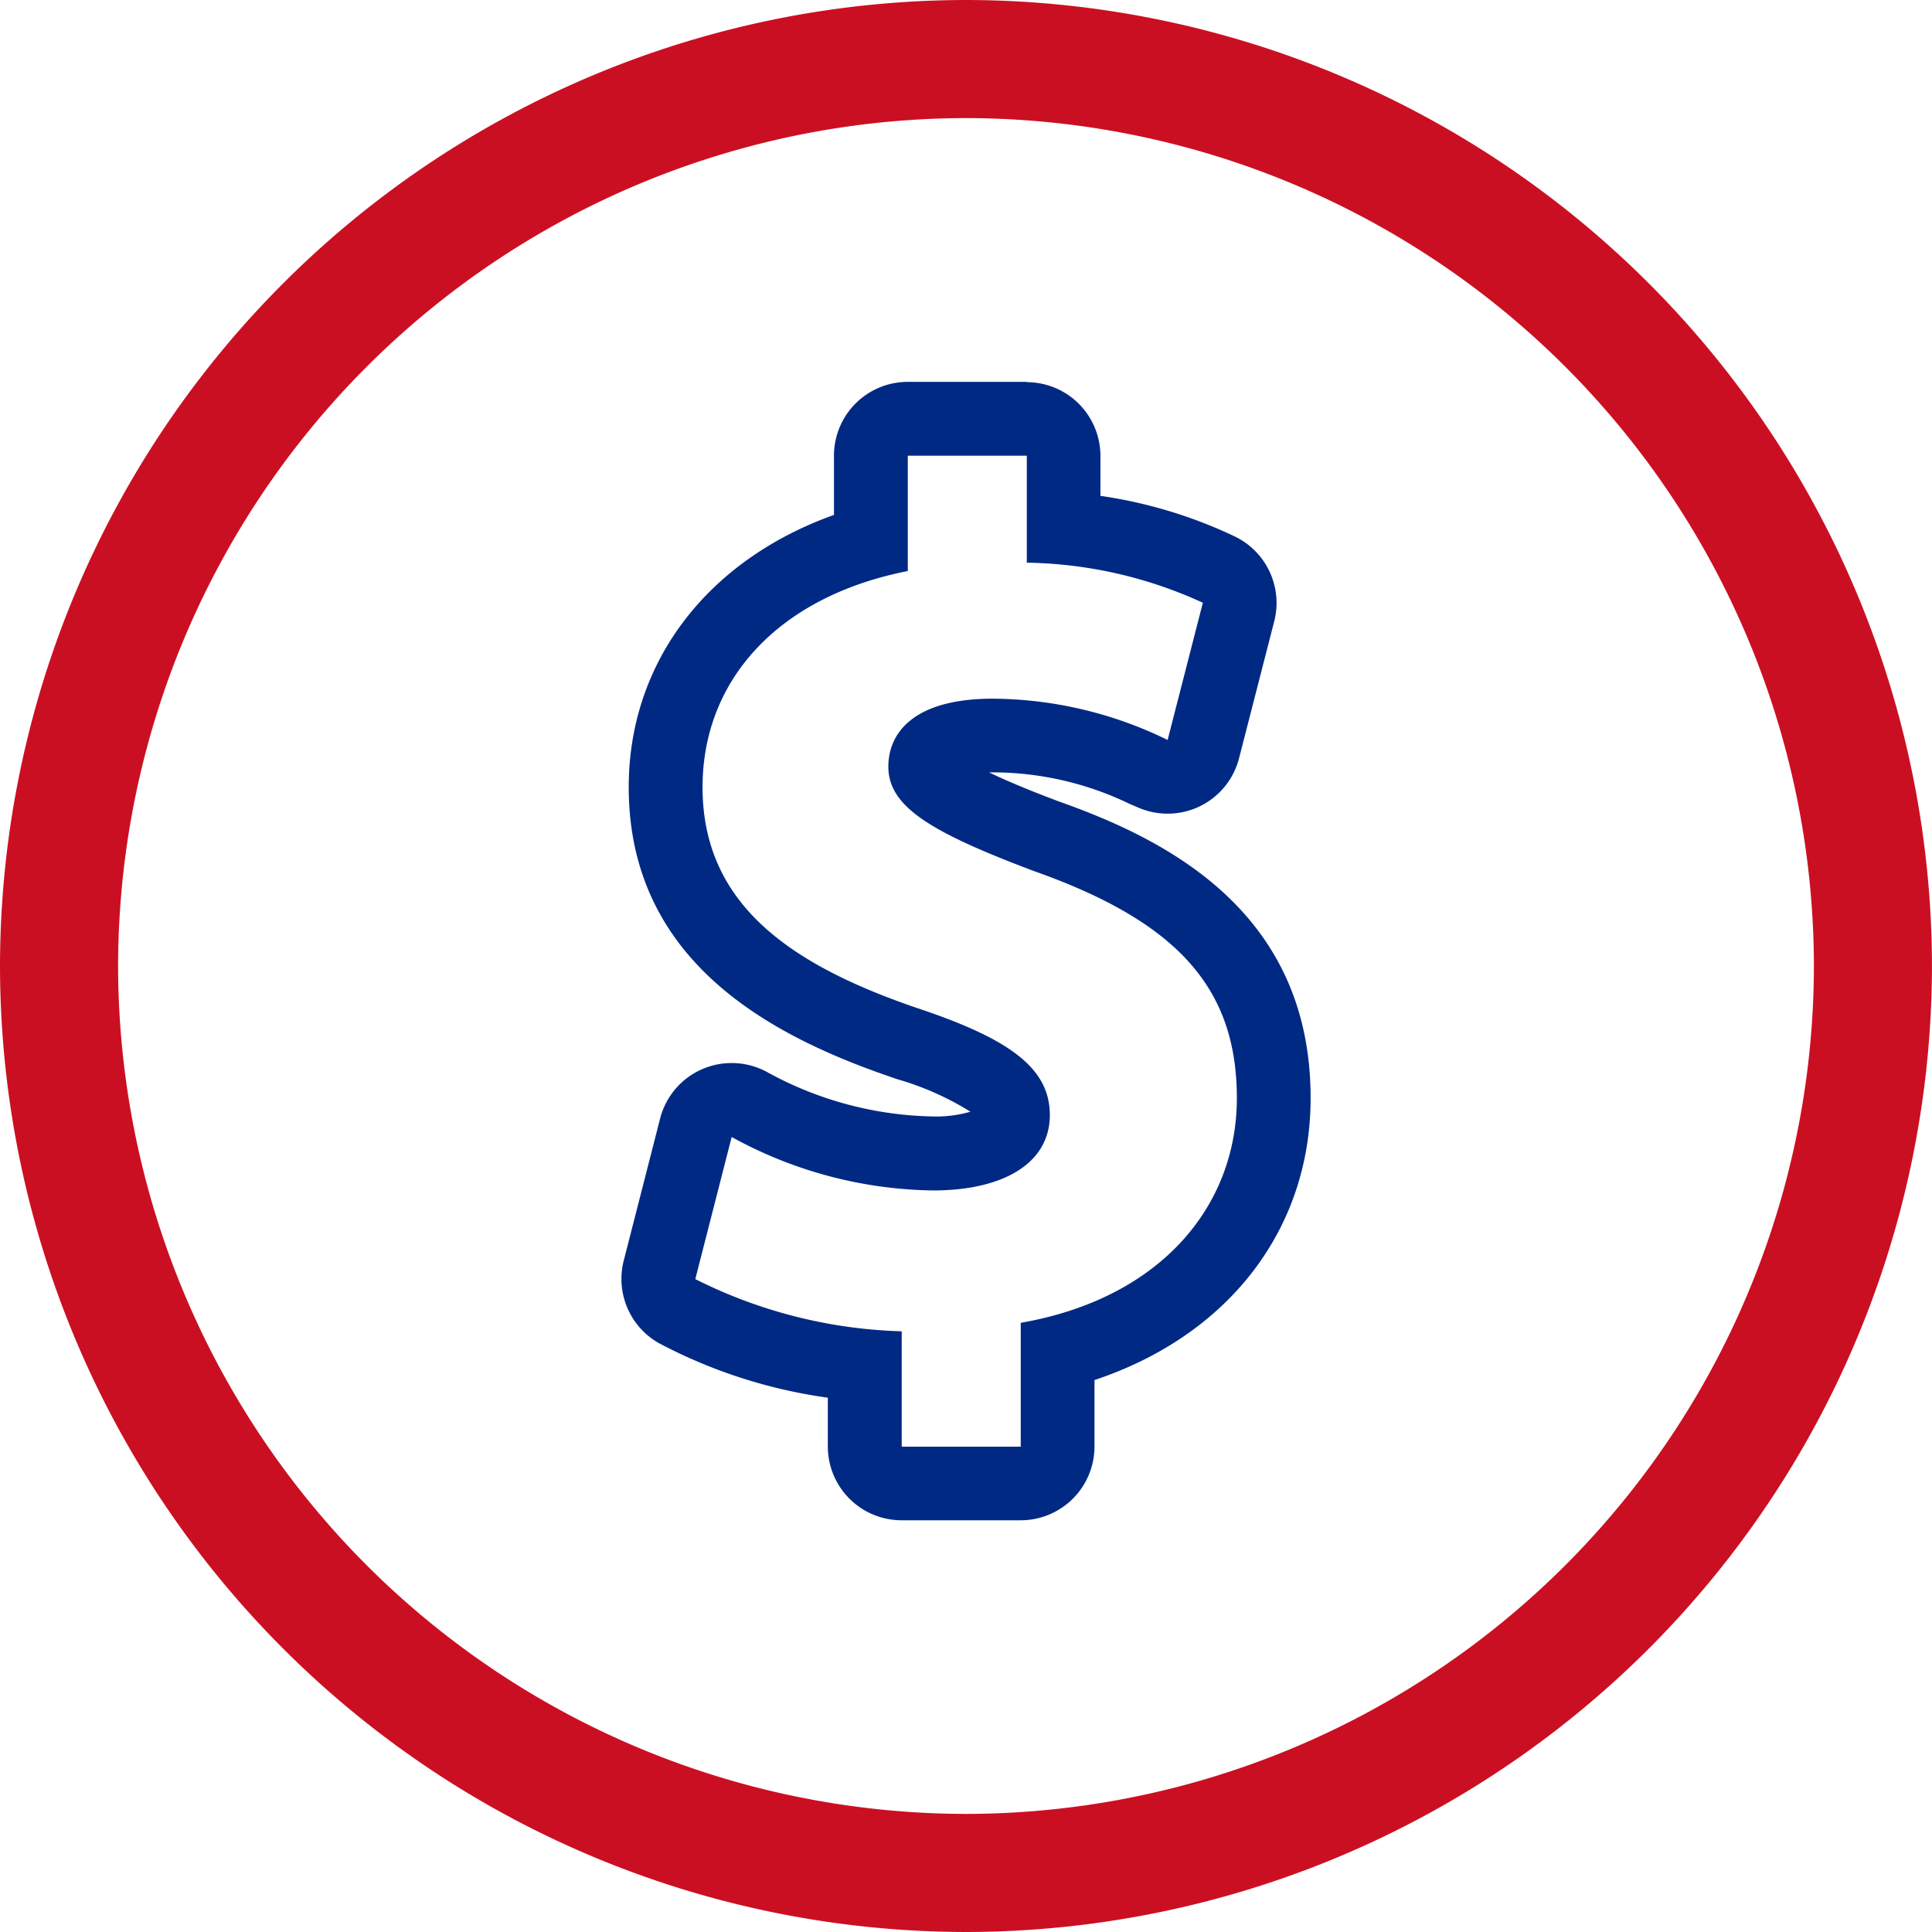
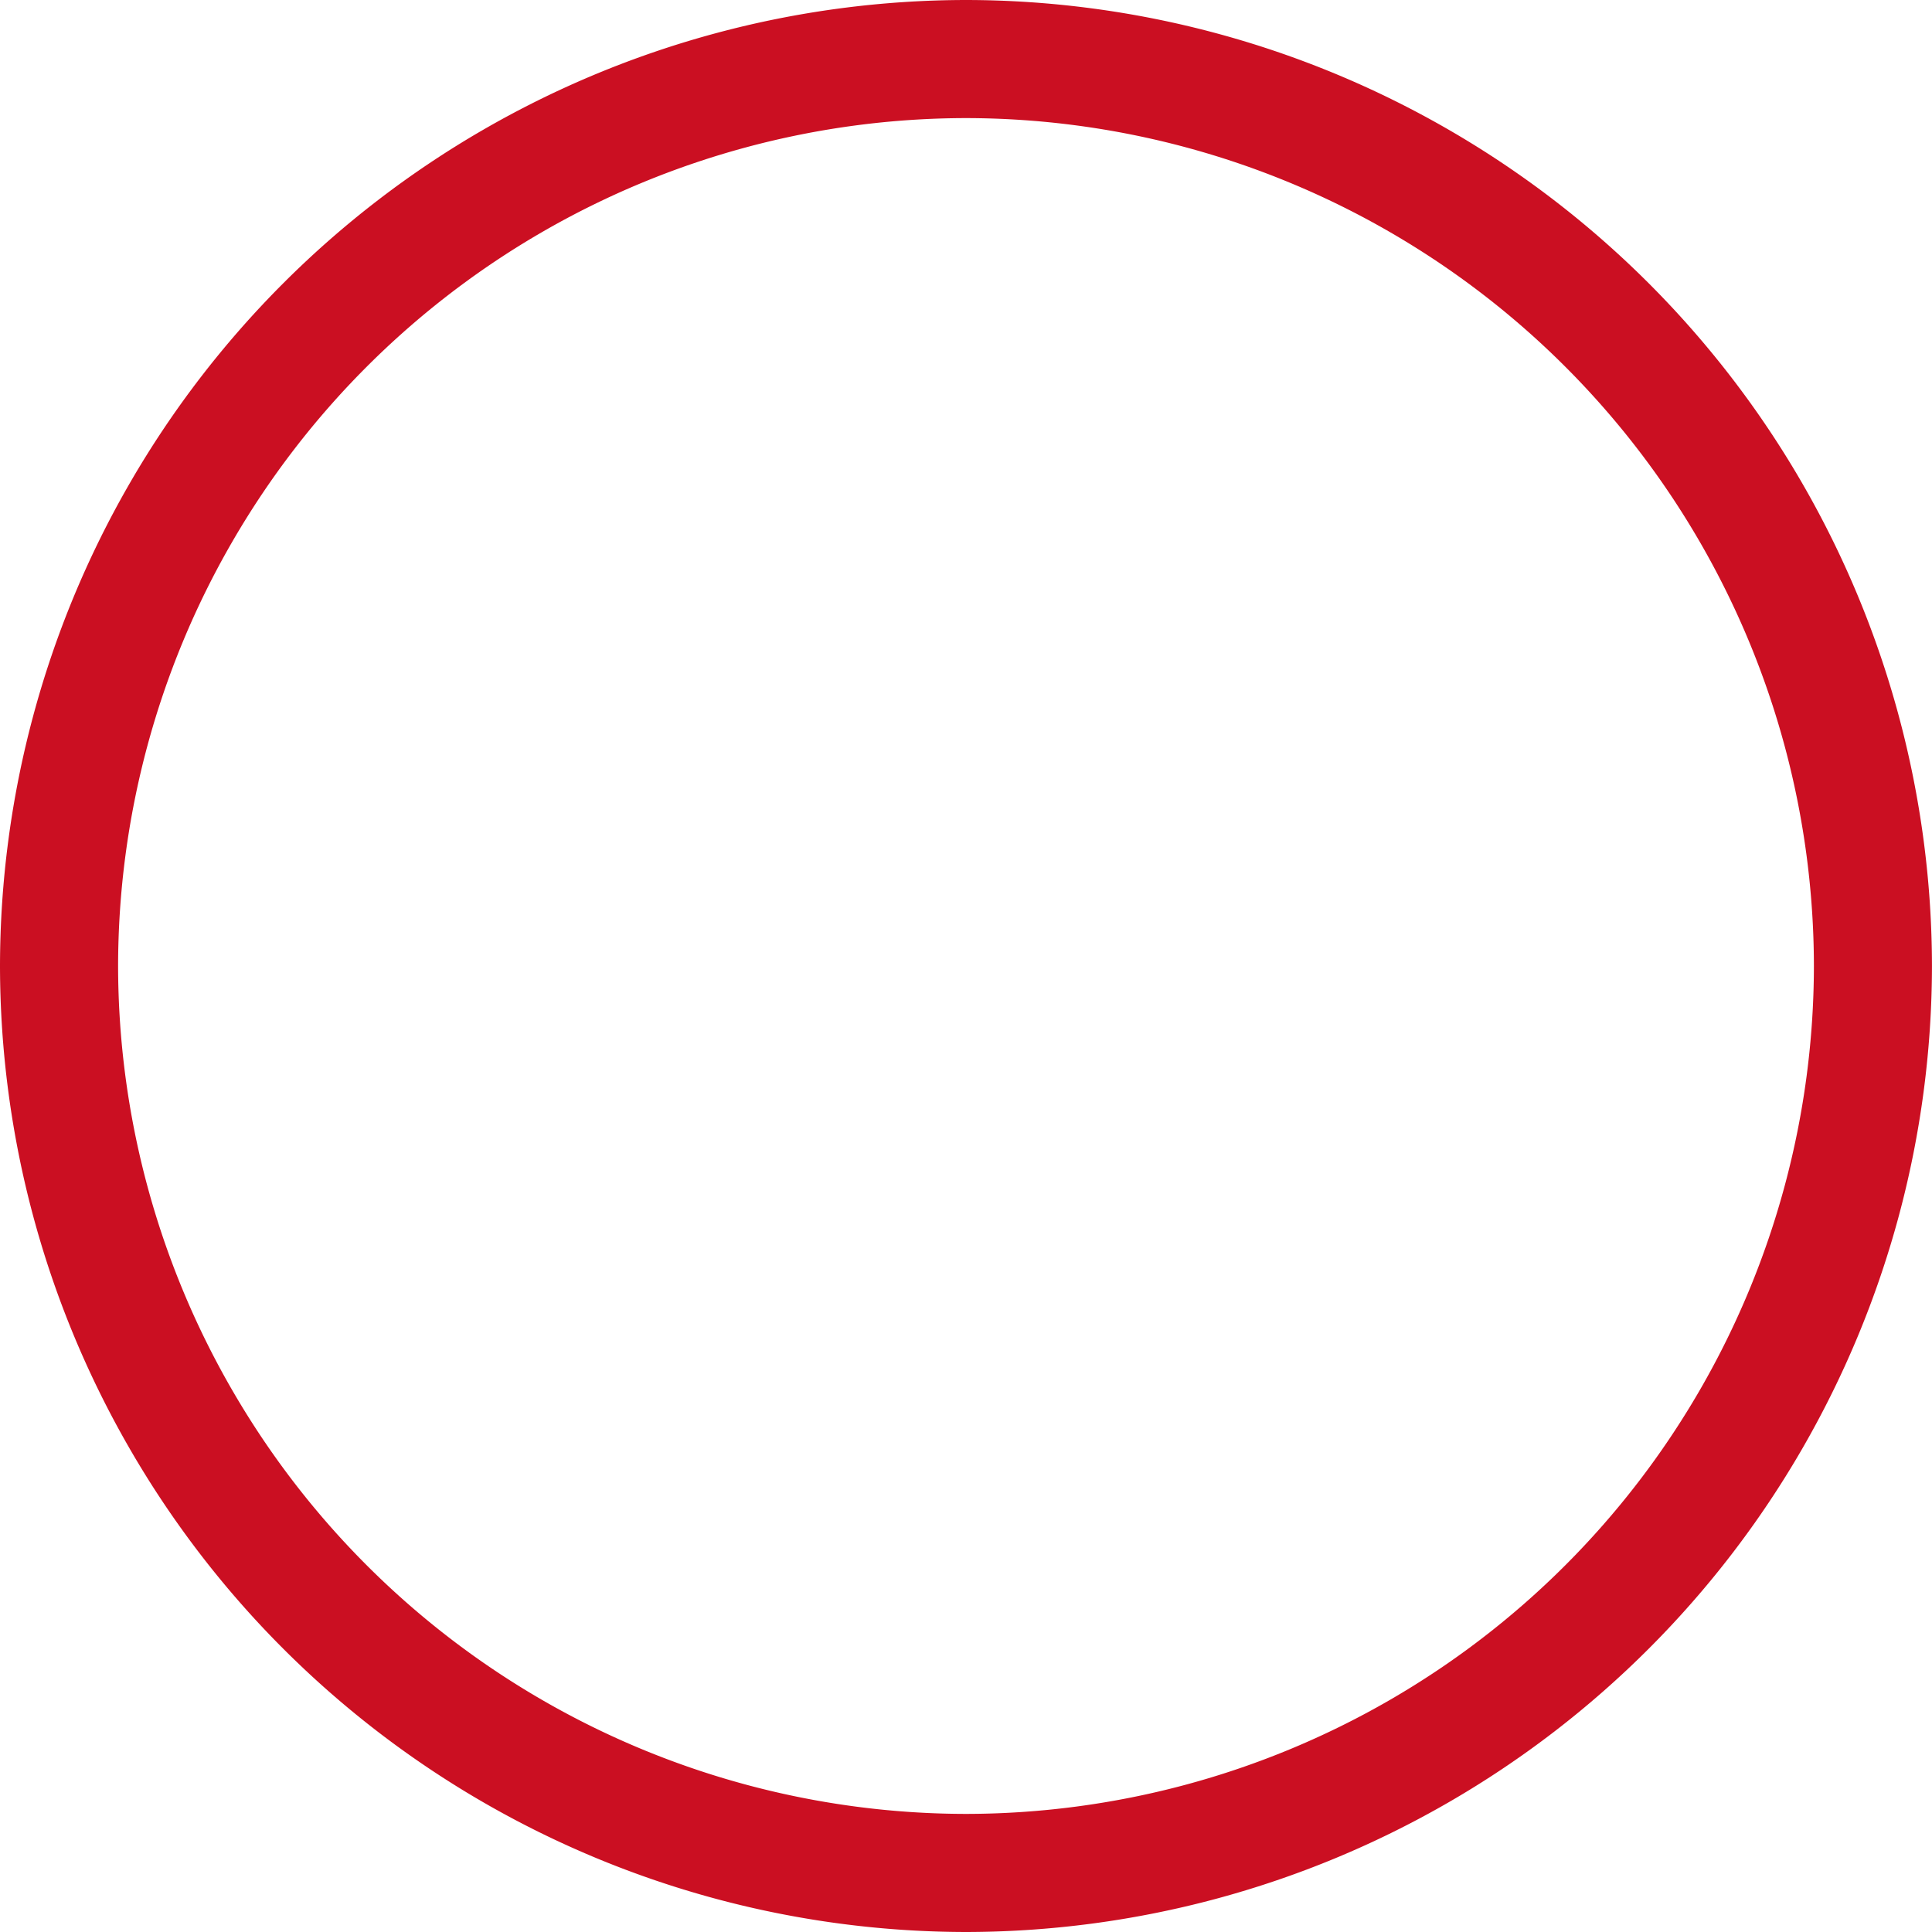
<svg xmlns="http://www.w3.org/2000/svg" width="58.91" height="58.91" viewBox="0 0 58.91 58.91">
  <g id="icon_dollar" transform="translate(0 0)">
    <g id="Group_196" data-name="Group 196">
      <path id="Path_138" data-name="Path 138" d="M-86.354,975.892a29.489,29.489,0,0,1-29.455-29.455,29.489,29.489,0,0,1,29.455-29.455A29.489,29.489,0,0,1-56.9,946.437,29.489,29.489,0,0,1-86.354,975.892Zm0-55.309a25.883,25.883,0,0,0-25.854,25.854,25.883,25.883,0,0,0,25.854,25.854A25.883,25.883,0,0,0-60.5,946.437,25.883,25.883,0,0,0-86.354,920.583Z" transform="translate(115.809 -916.982)" fill="#cb0f22" />
    </g>
    <g id="Group_198" data-name="Group 198" transform="translate(18.948 11.648)">
      <g id="Group_197" data-name="Group 197">
-         <path id="Path_139" data-name="Path 139" d="M-82.4,932.172v3.258a13.325,13.325,0,0,1,5.368,1.222l-1.074,4.184a12.266,12.266,0,0,0-5.331-1.259c-2.405,0-3.185,1.037-3.185,2.074,0,1.222,1.3,2,4.444,3.184,4.4,1.555,6.183,3.591,6.183,6.923,0,3.3-2.333,6.11-6.59,6.85v3.776h-3.629v-3.517a14.913,14.913,0,0,1-6.294-1.592l1.109-4.333a13.077,13.077,0,0,0,6.147,1.63c2.11,0,3.554-.814,3.554-2.3,0-1.407-1.185-2.295-3.925-3.221-3.961-1.332-6.664-3.184-6.664-6.776,0-3.258,2.3-5.812,6.258-6.59v-3.517H-82.4m0-2.251h-3.629a2.25,2.25,0,0,0-2.251,2.251v1.806c-3.857,1.377-6.258,4.488-6.258,8.3,0,5.514,4.679,7.725,8.2,8.909a8.836,8.836,0,0,1,2.219.988,3.749,3.749,0,0,1-1.131.145,10.868,10.868,0,0,1-5.067-1.353,2.25,2.25,0,0,0-1.08-.276,2.254,2.254,0,0,0-.9.186,2.25,2.25,0,0,0-1.284,1.506l-1.109,4.332a2.251,2.251,0,0,0,1.052,2.506,15.534,15.534,0,0,0,5.171,1.674v1.487a2.25,2.25,0,0,0,2.251,2.251h3.629a2.251,2.251,0,0,0,2.251-2.251v-2.025c4.06-1.349,6.59-4.572,6.59-8.6,0-5.663-4.366-7.871-7.662-9.037-1-.375-1.677-.667-2.143-.892h.112a9.6,9.6,0,0,1,4.163.956l.291.125a2.252,2.252,0,0,0,.878.178,2.252,2.252,0,0,0,1-.233A2.25,2.25,0,0,0-75.93,941.4l1.075-4.184a2.251,2.251,0,0,0-1.2-2.584,14.266,14.266,0,0,0-4.1-1.239v-1.216a2.25,2.25,0,0,0-2.251-2.251Z" transform="translate(94.761 -929.921)" fill="#002984" />
-       </g>
+         </g>
    </g>
  </g>
</svg>